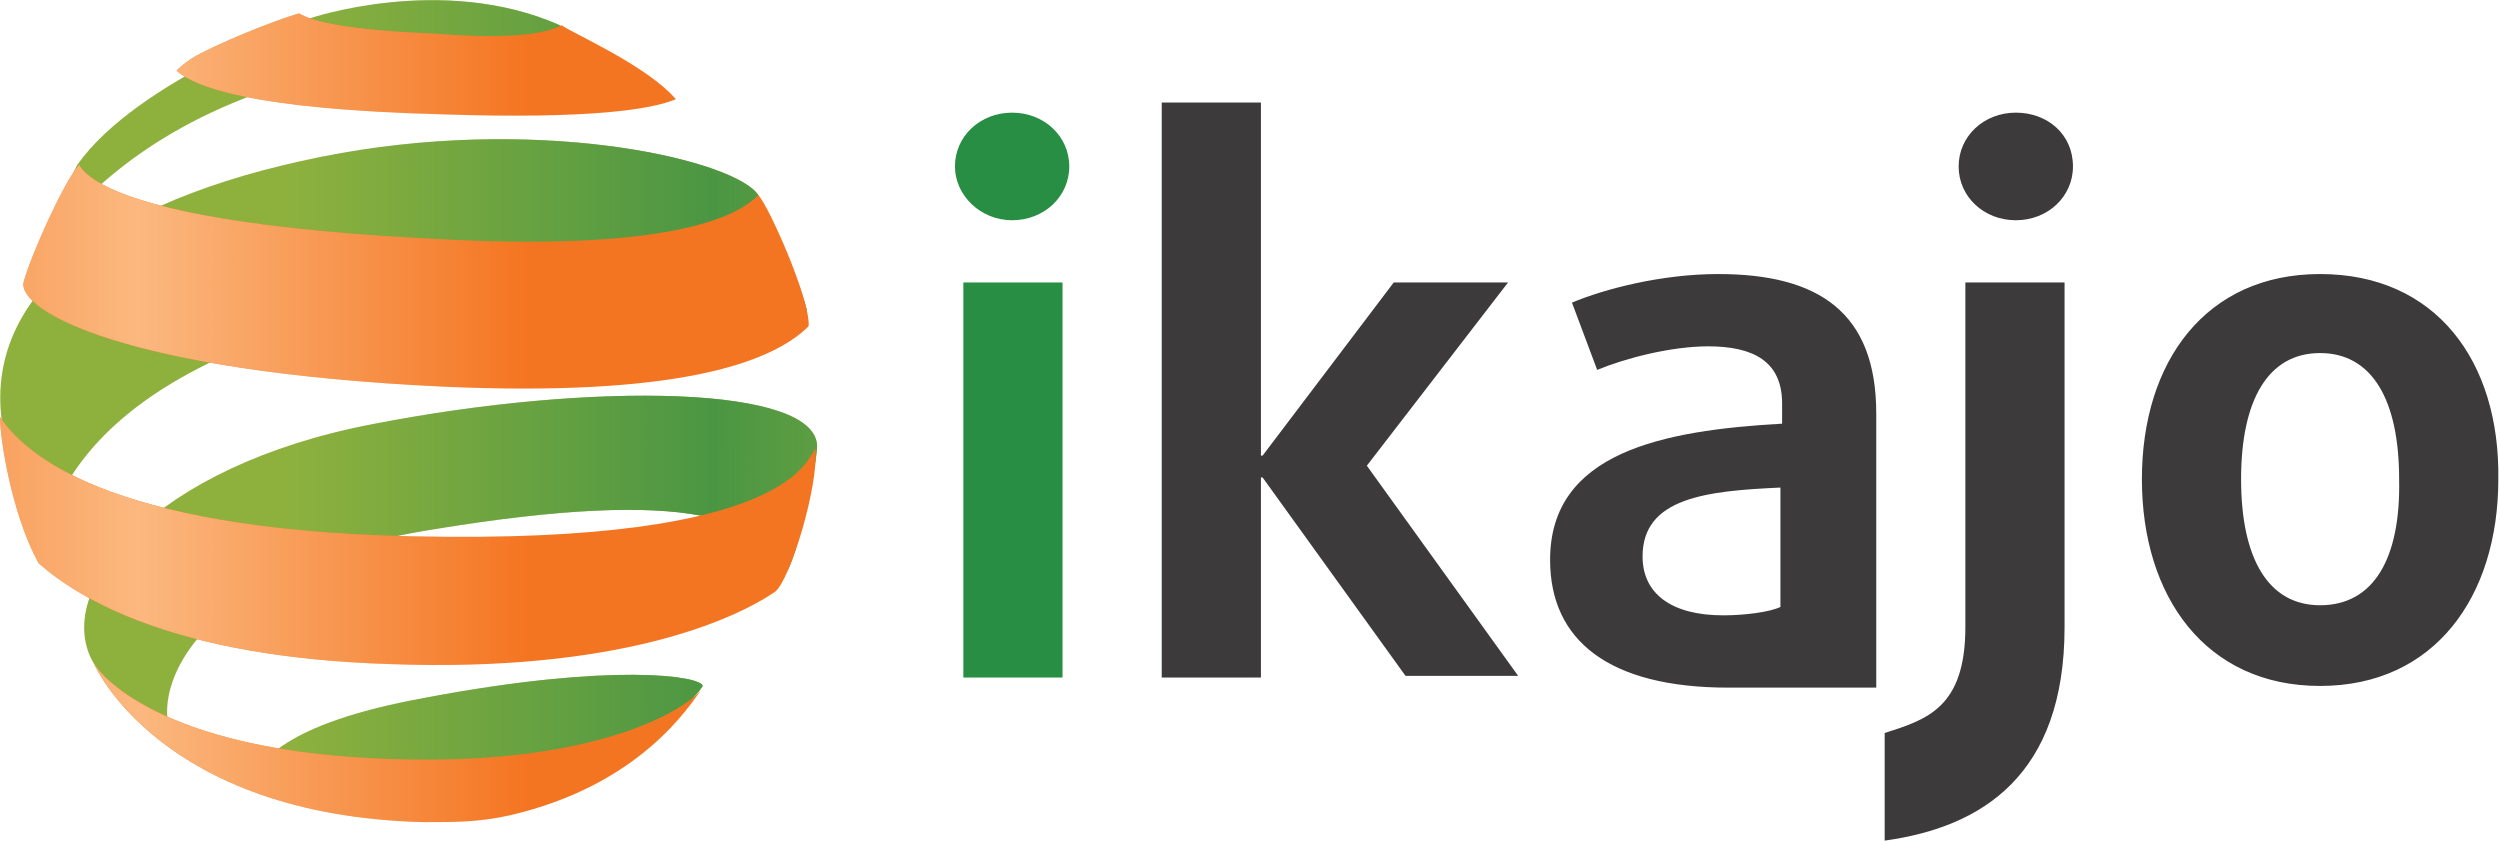
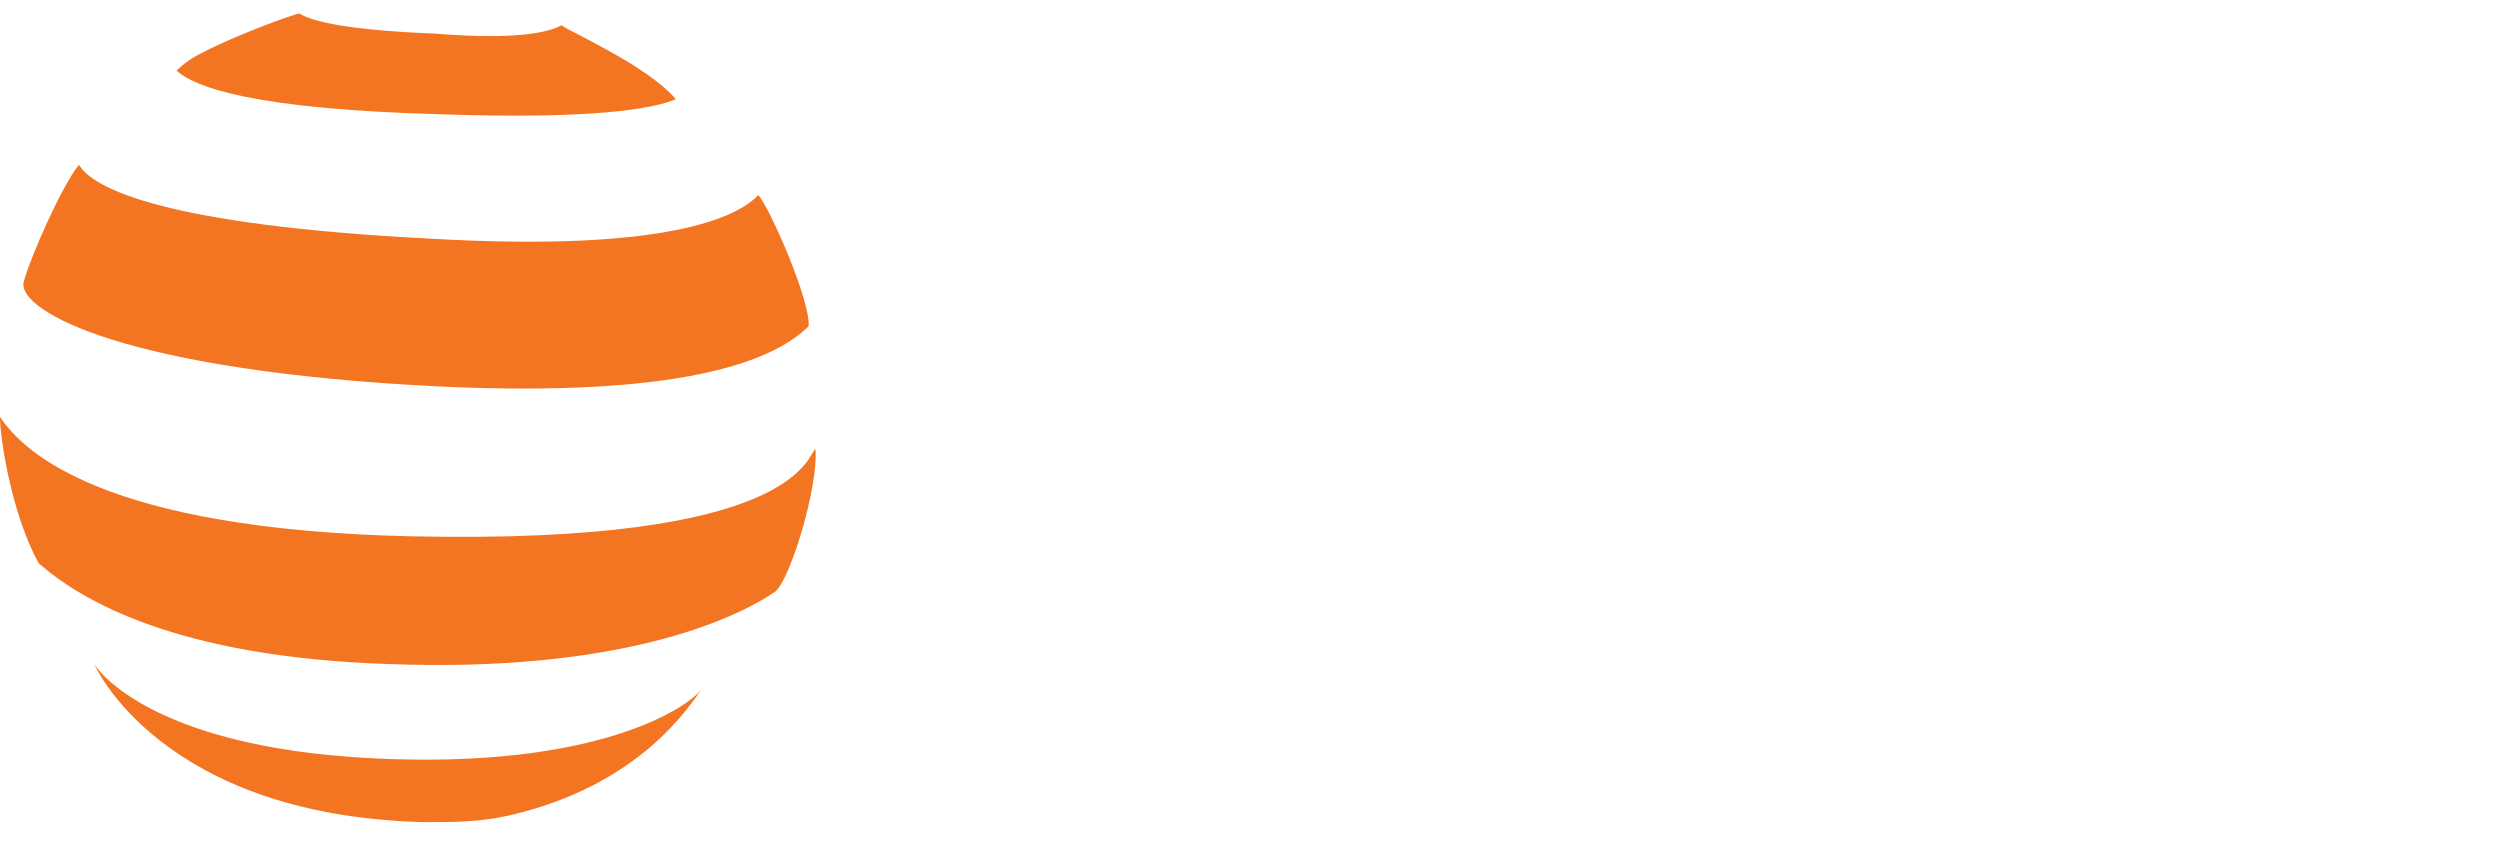
<svg xmlns="http://www.w3.org/2000/svg" version="1.1" id="Layer_1" x="0px" y="0px" viewBox="0 0 148.7 50" style="enable-background:new 0 0 148.7 50;" xml:space="preserve">
  <style type="text/css">.st0{fill:#3C3A3A;}	.st1{fill:#288E44;}	.st2{fill-rule:evenodd;clip-rule:evenodd;fill:#8EB13E;}	.st3{fill-rule:evenodd;clip-rule:evenodd;fill:url(#SVGID_1_);}	.st4{fill-rule:evenodd;clip-rule:evenodd;fill:#F47521;}	.st5{fill-rule:evenodd;clip-rule:evenodd;fill:url(#SVGID_2_);}</style>
  <g>
    <g>
      <g>
-         <path class="st0" d="M89.7,16.8h-6.8l-7.8,10.3h-0.1v-21h-5.9v34.2h5.9V28.4h0.1l8.5,11.8h6.7l-9-12.5L89.7,16.8z M102.2,16.3 c-3.4,0-6.8,0.9-8.7,1.7l1.5,4c1.7-0.7,4.4-1.4,6.6-1.4c2.7,0,4.4,0.9,4.4,3.4v1.2c-7.1,0.4-13.8,1.7-13.8,8.1 c0,4.8,3.5,7.6,10.6,7.6c3.5,0,8.8,0,8.8,0V24.6C111.6,18.6,108.2,16.3,102.2,16.3z M105.9,36.1c-0.6,0.3-2.1,0.5-3.4,0.5 c-3.1,0-4.8-1.3-4.8-3.5c0-3.5,3.8-3.9,8.2-4.1V36.1z M116.9,37.3c0,4.8-2.3,5.5-4.8,6.3V50c5.8-0.8,10.7-3.9,10.7-12.7V16.8 h-5.9V37.3z M138,16.3c-6.8,0-10.6,5.2-10.6,12.2c0,7,3.8,12.3,10.6,12.3s10.6-5.3,10.6-12.3C148.7,21.5,144.9,16.3,138,16.3z M138,36c-3.1,0-4.7-2.8-4.7-7.5c0-4.7,1.6-7.5,4.7-7.5c3.1,0,4.7,2.8,4.7,7.5C142.8,33.2,141.2,36,138,36z M119.9,6.7 c-1.9,0-3.4,1.4-3.4,3.2c0,1.8,1.5,3.2,3.4,3.2s3.4-1.4,3.4-3.2C123.3,8,121.8,6.7,119.9,6.7z" />
-       </g>
+         </g>
    </g>
    <g>
      <g>
-         <path class="st1" d="M57.3,40.3h5.9V16.8h-5.9V40.3z M60.2,13.1c1.9,0,3.4-1.4,3.4-3.2c0-1.8-1.5-3.2-3.4-3.2 c-1.9,0-3.4,1.4-3.4,3.2C56.8,11.6,58.3,13.1,60.2,13.1z" />
-       </g>
+         </g>
    </g>
    <g>
      <g>
-         <path class="st2" d="M25.3,41.5c-8.8,1.6-9.5,3.9-10.7,4.8c2.1,1.6,5.2,1.8,5.8,2c0.6-0.6,2.4-1.4,7.2-2.1 c5.1-0.9,7.3-0.8,8.2-0.6c0.6-0.3,4.9-3.1,6-4.8C41.7,40.2,36.4,39.4,25.3,41.5z M22.3,25.2C9,27.7,3,35.2,5.6,39.5 c1.5,2.2,3.8,3.7,5.2,5.4c-2.8-3.5,1-11.2,14.9-13.4c15.7-2.6,19.8-0.5,21,2.6c0.6-0.5,1.8-5.9,1.9-7.5 C48.7,22.9,35.2,22.7,22.3,25.2z M22.3,18.3c17.8-4,23.9-1.6,25.7,0.2c-0.3-1.3-1.4-4-2.9-6.9c-1.3-2-12.3-4.7-24.8-2.5 C7,11.5-0.9,17.1,0.1,25c0.6,3.7,1.2,4.7,2.3,8.5C2.7,33,2.1,22.8,22.3,18.3z M1.4,16.9c0,0,0-0.1,0.1-0.2 C1.4,16.8,1.4,16.9,1.4,16.9z M36.3,3.3c-1.5-0.7-2.6-1.3-3-1.8c-7-3.1-14.9-0.4-14.9-0.4S8.2,4.7,4.6,9.8c0-0.1-2.6,5.8-3.1,6.9 C2.3,14.9,9.7,1.2,36.3,3.3z" />
-       </g>
+         </g>
    </g>
    <g>
      <g>
        <linearGradient id="SVGID_1_" gradientUnits="userSpaceOnUse" x1="17.108" y1="24.173" x2="65.677" y2="24.173">
          <stop offset="0" style="stop-color:#4B9643;stop-opacity:0" />
          <stop offset="0.521" style="stop-color:#4B9643" />
          <stop offset="1" style="stop-color:#4B9643;stop-opacity:0" />
        </linearGradient>
-         <path class="st3" d="M25.3,41.5c-8.8,1.6-9.5,3.9-10.7,4.8c2.1,1.6,5.2,1.8,5.8,2c0.6-0.6,2.4-1.4,7.2-2.1 c5.1-0.9,7.3-0.8,8.2-0.6c0.6-0.3,4.9-3.1,6-4.8C41.7,40.2,36.4,39.4,25.3,41.5z M22.3,25.2C9,27.7,3,35.2,5.6,39.5 c1.5,2.2,3.8,3.7,5.2,5.4c-2.8-3.5,1-11.2,14.9-13.4c15.7-2.6,19.8-0.5,21,2.6c0.6-0.5,1.8-5.9,1.9-7.5 C48.7,22.9,35.2,22.7,22.3,25.2z M22.3,18.3c17.8-4,23.9-1.6,25.7,0.2c-0.3-1.3-1.4-4-2.9-6.9c-1.3-2-12.3-4.7-24.8-2.5 C7,11.5-0.9,17.1,0.1,25c0.6,3.7,1.2,4.7,2.3,8.5C2.7,33,2.1,22.8,22.3,18.3z M1.4,16.9c0,0,0-0.1,0.1-0.2 C1.4,16.8,1.4,16.9,1.4,16.9z M36.3,3.3c-1.5-0.7-2.6-1.3-3-1.8c-7-3.1-14.9-0.4-14.9-0.4S8.2,4.7,4.6,9.8c0-0.1-2.6,5.8-3.1,6.9 C2.3,14.9,9.7,1.2,36.3,3.3z" />
      </g>
    </g>
    <g>
      <g>
        <path class="st4" d="M40.2,5.9c-1.7-2-6.3-4-6.8-4.4c-0.7,0.4-2.6,0.9-7.5,0.5c-5.1-0.2-7.3-0.7-8.1-1.2 c-0.5,0.1-3.8,1.3-5.9,2.4c-0.6,0.3-1.1,0.7-1.4,1c1.1,1,4.6,2.3,15.8,2.6C35.1,7.1,38.8,6.5,40.2,5.9z M26.4,23 c13.5,0.6,19.4-1.3,21.7-3.6c0.1-1.6-2.4-7.2-3-7.8c-1.2,1.3-5.4,3.4-19.4,2.6c-15.9-0.8-20.2-3-21-4.4c-1,1.2-2.9,5.5-3.3,7 C1.1,18.5,7.4,22.1,26.4,23z M48.5,26.7c-0.5,0.4-1.1,5.7-24,5.2c-18.3-0.4-23.1-5-24.5-7.1c0,1.3,0.7,5.8,2.3,8.7 c2.5,2.2,8.2,5.6,20.9,6c13.5,0.5,20.4-2.6,22.9-4.3C47,34.5,48.7,28.9,48.5,26.7z M22.1,45.1C8.5,44.4,5.6,39.5,5.6,39.5 s3.9,9,19.6,9.4c1.9,0,3.3,0,5.1-0.4c7.8-1.8,10.7-6.5,11.5-7.6C41.1,42,35.6,45.8,22.1,45.1z" />
      </g>
    </g>
    <g>
      <g>
        <linearGradient id="SVGID_2_" gradientUnits="userSpaceOnUse" x1="-17.018" y1="24.875" x2="31.428" y2="24.875">
          <stop offset="0" style="stop-color:#FBB87F;stop-opacity:0" />
          <stop offset="0.521" style="stop-color:#FBB87F" />
          <stop offset="1" style="stop-color:#FBB87F;stop-opacity:0" />
        </linearGradient>
-         <path class="st5" d="M40.2,5.9c-1.7-2-6.3-4-6.8-4.4c-0.7,0.4-2.6,0.9-7.5,0.5c-5.1-0.2-7.3-0.7-8.1-1.2 c-0.5,0.1-3.8,1.3-5.9,2.4c-0.6,0.3-1.1,0.7-1.4,1c1.1,1,4.6,2.3,15.8,2.6C35.1,7.1,38.8,6.5,40.2,5.9z M26.4,23 c13.5,0.6,19.4-1.3,21.7-3.6c0.1-1.6-2.4-7.2-3-7.8c-1.2,1.3-5.4,3.4-19.4,2.6c-15.9-0.8-20.2-3-21-4.4c-1,1.2-2.9,5.5-3.3,7 C1.1,18.5,7.4,22.1,26.4,23z M48.5,26.7c-0.5,0.4-1.1,5.7-24,5.2c-18.3-0.4-23.1-5-24.5-7.1c0,1.3,0.7,5.8,2.3,8.7 c2.5,2.2,8.2,5.6,20.9,6c13.5,0.5,20.4-2.6,22.9-4.3C47,34.5,48.7,28.9,48.5,26.7z M22.1,45.1C8.5,44.4,5.6,39.5,5.6,39.5 s3.9,9,19.6,9.4c1.9,0,3.3,0,5.1-0.4c7.8-1.8,10.7-6.5,11.5-7.6C41.1,42,35.6,45.8,22.1,45.1z" />
      </g>
    </g>
  </g>
</svg>